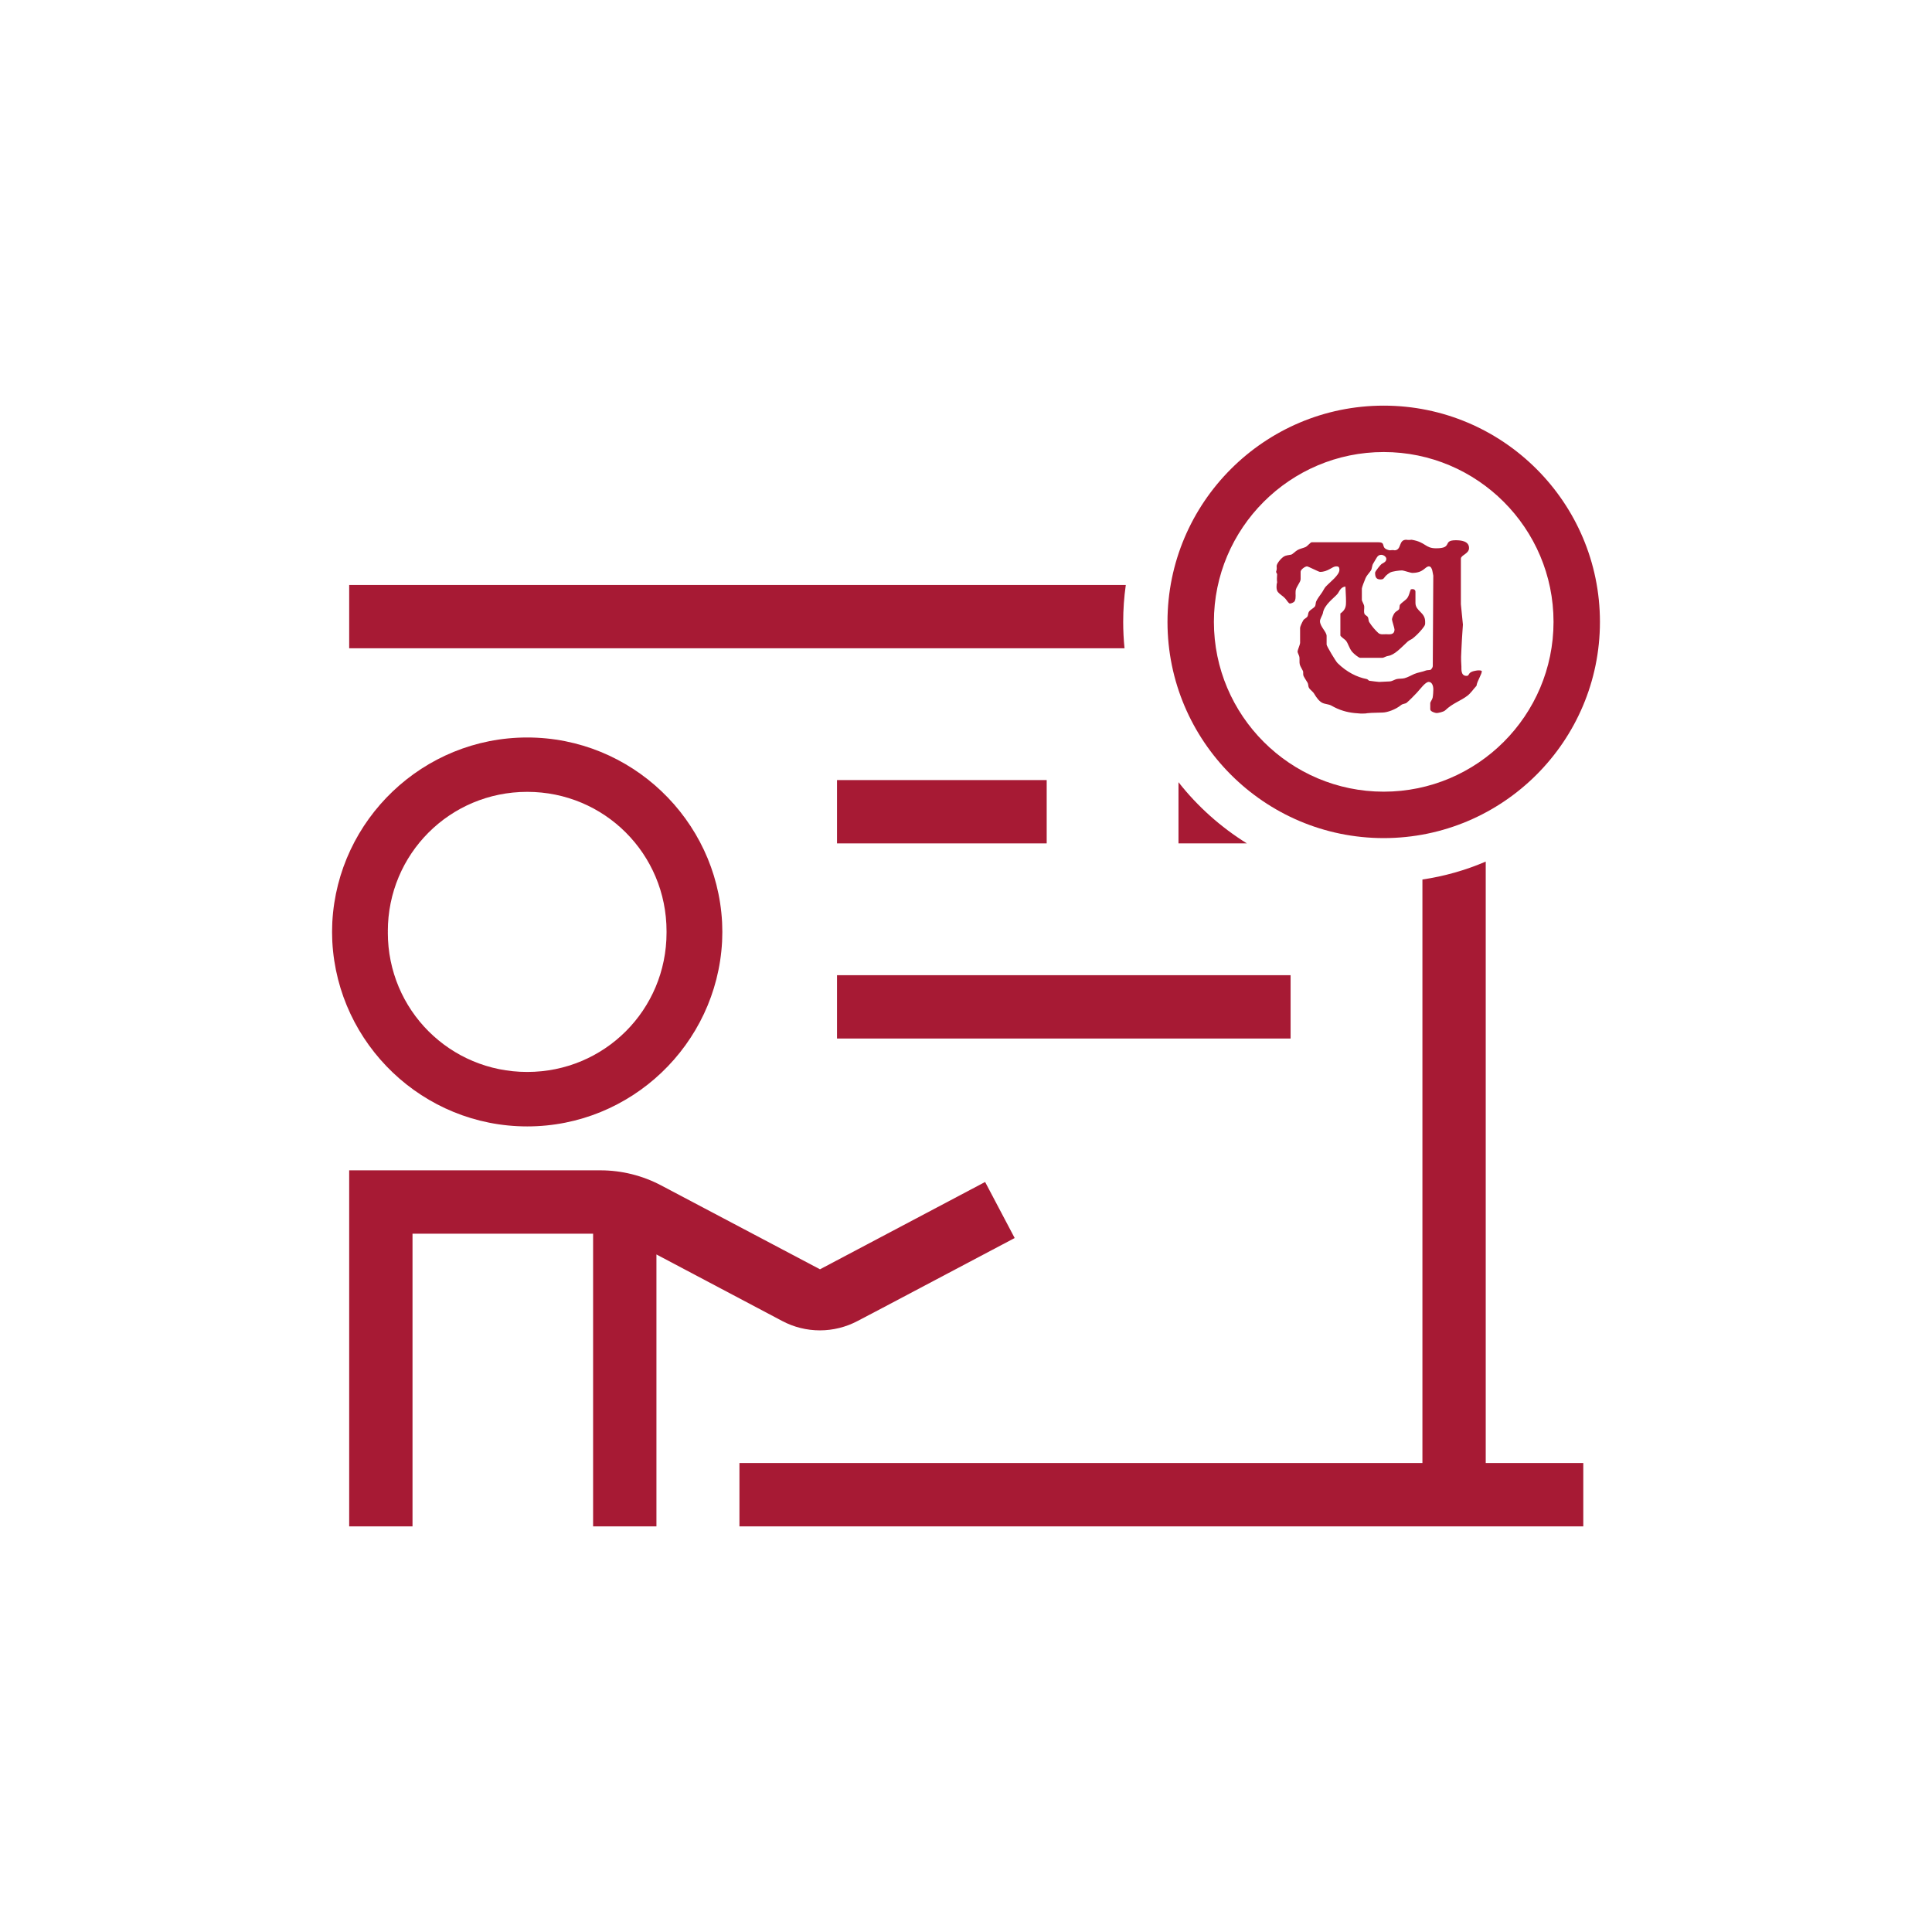
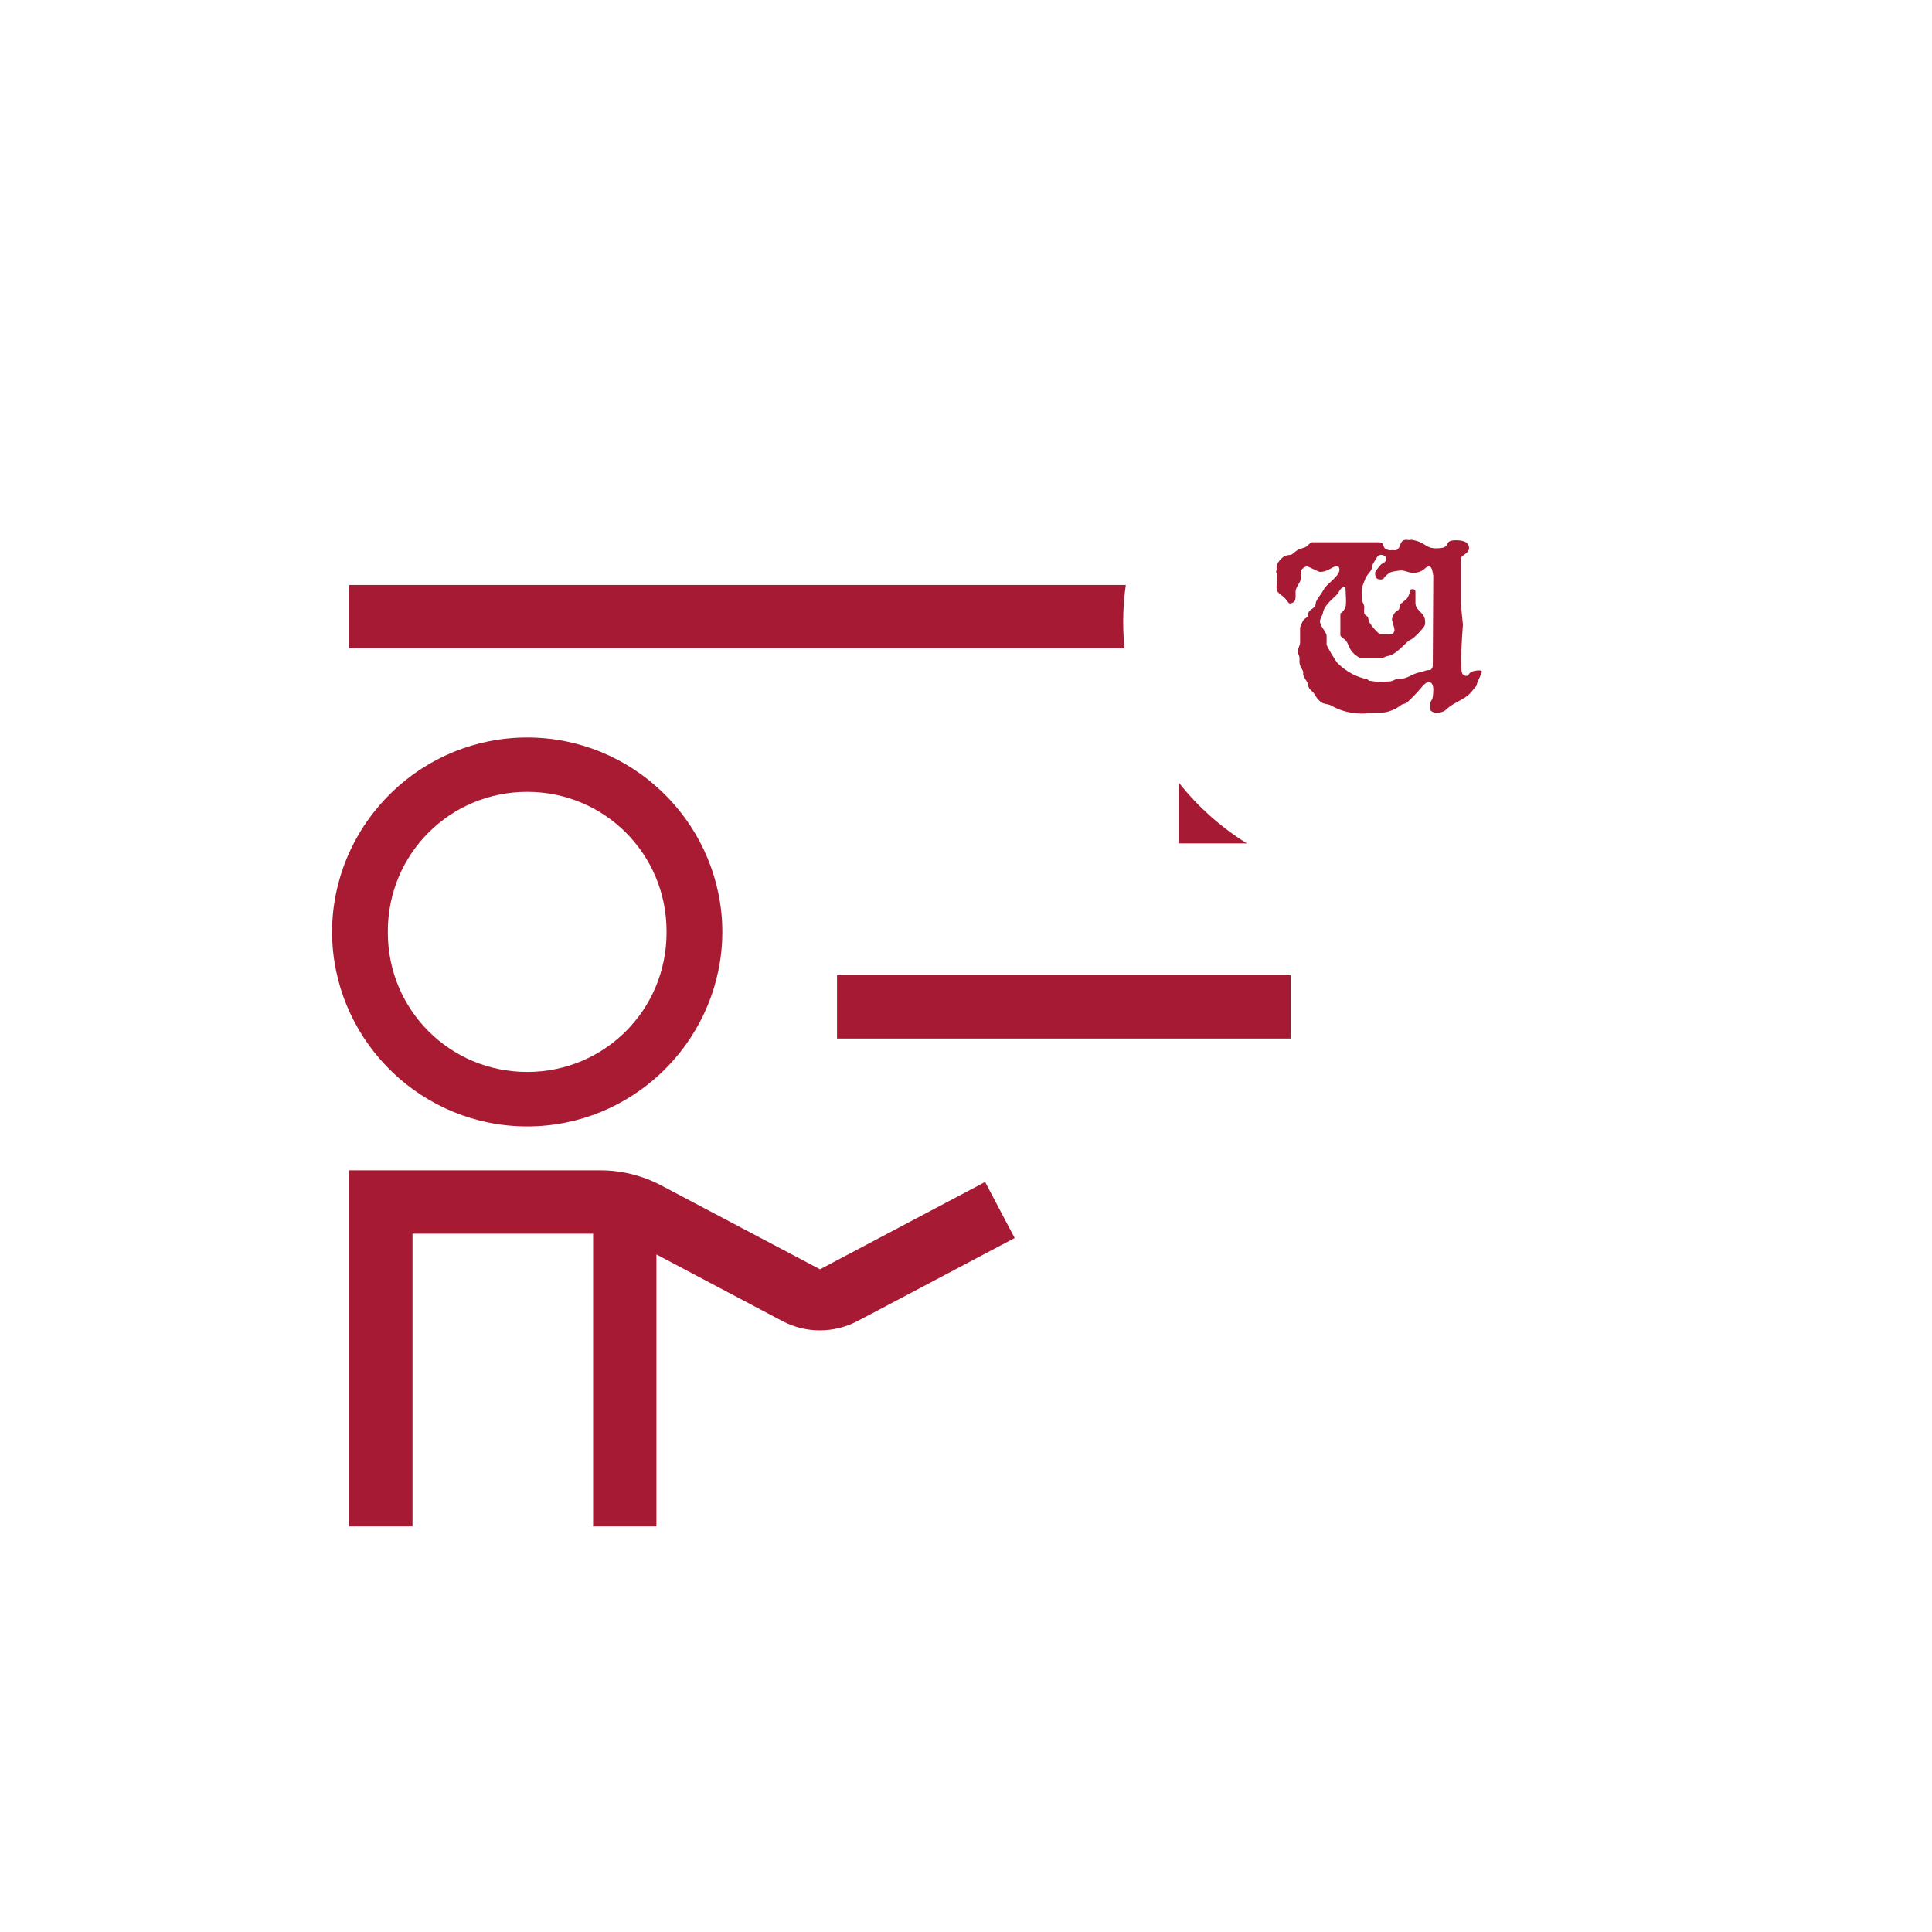
<svg xmlns="http://www.w3.org/2000/svg" version="1.1" id="Capa_1" x="0px" y="0px" width="512px" height="512px" viewBox="0 0 512 512" enable-background="new 0 0 512 512" xml:space="preserve">
  <g>
    <path fill="#A71A34" d="M92.537,171.796v-16.782h205.813c-0.461,3.235-0.692,6.512-0.692,9.786c0,2.332,0.116,4.673,0.354,6.996   H92.537z" />
    <path fill="#A71A34" d="M312.313,223.509V207.29c5.039,6.422,11.213,11.926,18.123,16.219H312.313L312.313,223.509z" />
-     <rect x="221.817" y="206.728" fill="#A71A34" width="55.567" height="16.78" />
    <rect x="221.817" y="258.437" fill="#A71A34" width="120.204" height="16.783" />
-     <path fill="#A71A34" d="M195.96,404.502v-16.783h180.997V233.081c5.797-0.863,11.412-2.449,16.778-4.75v159.388h25.855v16.783   H195.96L195.96,404.502z" />
    <path fill="#A71A34" d="M157.178,404.502v-77.566H109.32v77.566H92.537v-94.351h66.616c5.558,0,11.093,1.375,16.013,3.969   l42.142,22.257l43.759-23.14l7.832,14.854l-34.986,18.496l-6.66,3.496c-3.061,1.62-6.513,2.477-9.982,2.477   c-3.468,0-6.911-0.855-9.955-2.473l-33.354-17.642v72.056H157.178z" />
-     <path fill="#A71A34" d="M366.697,107.499c-31.598,0-57.299,25.705-57.299,57.301c0,31.597,25.701,57.304,57.299,57.304   c31.601,0,57.304-25.707,57.304-57.304C424,133.204,398.297,107.499,366.697,107.499z M366.697,209.802   c-24.813,0-45.002-20.189-45.002-45.003c0-24.815,20.189-45.003,45.002-45.003c24.814,0,45.005,20.188,45.005,45.003   C411.701,189.612,391.512,209.802,366.697,209.802z" />
    <g>
      <path fill="#A71A34" d="M366.045,147.034c-1.053,0-1.209,0.861-2.123,2.295c-0.371,0.566-0.289,1.367-0.625,1.863    c-0.455,0.682-1.123,1.326-1.408,2.01c-0.371,0.879-0.984,2.469-0.984,2.803v2.959c0,0.332,0.574,1.189,0.625,1.722    c0.066,0.664-0.184,1.383,0.087,2.014c0.137,0.32,0.698,0.525,0.866,0.807c0.224,0.369,0.152,1,0.359,1.334    c0.744,1.168,1.6,2.146,2.412,2.896c0.557,0.512,1.416,0.332,2.076,0.332c0.727,0,2.227,0.336,2.227-1.262    c0-0.336-0.672-2.332-0.672-2.666c0-0.332,0.344-1.207,0.695-1.688c0.309-0.434,0.858-0.6,1.133-0.93    c0.27-0.334,0.082-0.998,0.352-1.33c0.406-0.488,1.164-0.963,1.672-1.461c0.664-0.664,0.845-1.914,1.142-2.537    c0.738-0.238,1.233,0.115,1.233,0.611v2.961c0,2.229,2.568,2.43,2.568,4.975c0,0.783,0.098,0.857-0.848,2.023    c-0.746,0.911-1.65,1.803-2.506,2.467c-0.345,0.266-0.853,0.418-1.23,0.75c-1.773,1.633-3.496,3.594-5.234,3.844    c-0.559,0.066-1.159,0.5-1.496,0.5h-5.922c-0.336,0-1.565-0.957-2.094-1.57c-0.824-0.969-1.031-2.215-1.703-3.03    c-0.203-0.234-1.424-1.056-1.432-1.341v-5.809c1.502-1.023,1.494-2.158,1.494-3.225c0-0.336,0-1.066-0.156-3.908    c-1.318,0.117-1.654,1.387-2.045,1.873c-0.926,1.145-3.615,2.905-3.937,5.221c-0.051,0.365-0.766,1.488-0.766,2.07    c0,1.416,1.762,2.832,1.762,3.914v2.297c0,0.397,2.404,4.418,2.896,4.901c2.451,2.41,5.174,3.742,7.705,4.228    c0.344,0.065,0.535,0.434,0.684,0.453c0.812,0.098,2.307,0.315,2.646,0.315c0.342,0,0.885-0.055,2.778-0.133    c0.677-0.035,1.345-0.52,1.902-0.637c0.66-0.133,1.391-0.051,2.031-0.219c0.848-0.216,1.723-0.734,2.582-1.117    c0.967-0.414,2.217-0.551,3.11-0.931c0.375-0.147,0.953-0.038,1.32-0.227c0.191-0.227,0.48-0.602,0.48-0.934l0.133-23.968    c-0.138-0.407-0.185-2.452-1.148-2.452c-1.063,0-1.352,1.729-4.463,1.729c-0.34,0-2.301-0.662-2.641-0.662    c-0.763,0-2.656,0.24-3.211,0.574c-1.945,1.182-1.271,1.82-2.535,1.82c-1.187,0-1.42-0.718-1.42-1.795    c0-0.384,1.557-2.224,1.721-2.308c0.574-0.315,1.254-0.606,1.254-1.356C367.396,147.583,366.686,147.034,366.045,147.034    L366.045,147.034z M372.74,143.04c0.13,0,0.259,0.131,1.353,0c3.818,0.633,3.518,2.265,6.49,2.265    c4.584,0,1.539-2.134,5.211-2.134c1.371,0,3.516,0.201,3.516,2.068c0,1.527-2.16,1.859-2.16,2.811v12.078    c0,0.336,0.539,5.074,0.539,5.406c0,0.334-0.219,2.603-0.401,6.594c-0.07,1.599-0.152,2.125,0,4.521    c0.03,0.602-0.224,2.465,1.352,2.465c0.742,0,0.352-0.523,1.25-1.023c0.473-0.266,1.59-0.44,1.926-0.44    c0.34,0,0.574,0.008,0.859,0.156c0.156,0.707-1.23,2.633-1.387,3.934c-0.773,0.816-1.478,1.922-2.406,2.637    c-1.824,1.396-3.916,1.974-5.863,3.853c-0.488,0.469-1.957,0.733-2.293,0.733c-0.354,0-1.691-0.383-1.691-0.977v-1.633    c0-0.336,0.509-0.914,0.63-1.461c0.133-0.648,0.18-1.853,0.18-2.185c0-0.965-0.353-1.992-1.215-1.992    c-0.927,0-2.281,1.957-3.183,2.902c-0.813,0.853-1.762,1.836-2.66,2.617c-0.319,0.285-1.034,0.238-1.487,0.617    c-1.488,1.215-3.691,1.965-4.91,1.979c-5.734,0.117-3.469,0.267-5.211,0.267c-0.34,0-0.5,0.047-2.242-0.134    c-2.043-0.219-3.947-0.741-6.117-1.973c-0.711-0.398-1.668-0.363-2.426-0.746c-0.848-0.438-1.586-1.477-2.109-2.375    c-0.354-0.613-1.082-1.043-1.401-1.594c-0.224-0.367-0.152-1-0.355-1.332c-1.201-1.996-1.178-1.652-1.178-2.896    c0-0.332-0.758-1.315-0.91-2.051c-0.121-0.512-0.004-1.203-0.086-1.867c-0.051-0.397-0.492-1.137-0.492-1.473    c0-0.332,0.676-1.91,0.676-2.246v-4.024c0-0.337,0.517-1.435,0.855-2.017c0.221-0.383,0.893-0.596,1.131-1.063    c0.172-0.349,0.109-0.855,0.363-1.203c0.422-0.584,1.151-0.871,1.539-1.336c0.27-0.332,0.207-0.949,0.344-1.314    c0.238-0.629,1.105-1.791,1.547-2.408c0.353-0.498,0.629-1.174,1.035-1.604c1.082-1.166,3.604-3.031,3.604-4.412    c0-0.883-0.34-0.934-0.879-0.934c-1.016,0-2.131,1.463-4.264,1.463c-0.336,0-3.109-1.463-3.445-1.463    c-0.543,0-1.692,0.862-1.692,1.413v1.966c0,0.846-1.188,1.987-1.32,3.084c-0.102,0.782,0.168,1.815-0.223,2.682    c-0.174,0.396-0.959,0.705-1.299,0.705c-0.337,0-0.845-0.906-1.25-1.353c-0.523-0.6-1.373-1.02-1.947-1.731    c-0.478-0.584-0.383-1.961-0.185-2.582c0-0.125-0.137-0.262,0-2.119c0-0.133-0.272-0.334-0.272-0.664    c0.272-0.68,0.137-1.135,0.137-1.467c0-0.629,1.064-2,1.928-2.549c0.504-0.318,1.254-0.359,1.914-0.494    c0.392-0.082,1.15-0.926,1.74-1.24c0.625-0.336,1.406-0.488,2.037-0.754c0.59-0.25,1.328-1.285,1.668-1.285h17.686    c2.283,0,0.267,1.601,2.994,2.131c1.074-0.135,1.22,0,1.353,0C371.514,145.704,370.557,142.976,372.74,143.04L372.74,143.04z" />
    </g>
    <path fill="#A81B33" d="M139.721,298.511c27.548,0,50.177-21.744,51.638-48.938c0-0.352,0.031-0.688,0.031-1.023   c0.019-0.534,0.035-1.055,0.035-1.573c0-0.539-0.018-1.06-0.035-1.578c0-0.336-0.031-0.672-0.031-1.043   c-1.461-27.179-24.09-48.916-51.638-48.916c-27.579,0-50.192,21.737-51.652,48.916c-0.018,0.371-0.018,0.707-0.034,1.043   c0,0.52-0.033,1.039-0.033,1.578c0,0.52,0.033,1.039,0.033,1.573c0.018,0.337,0.018,0.673,0.034,1.023   C89.528,276.767,112.142,298.511,139.721,298.511z M102.778,246.804c0-20.5,16.458-36.955,36.942-36.955   c20.468,0,36.922,16.455,36.922,36.955c0,0.051,0,0.102,0,0.172c0,0.065,0,0.112,0,0.164c0,20.502-16.454,36.938-36.922,36.938   c-20.484,0-36.942-16.438-36.942-36.938c0-0.052,0.019-0.099,0.019-0.164C102.796,246.905,102.778,246.854,102.778,246.804z" />
  </g>
</svg>